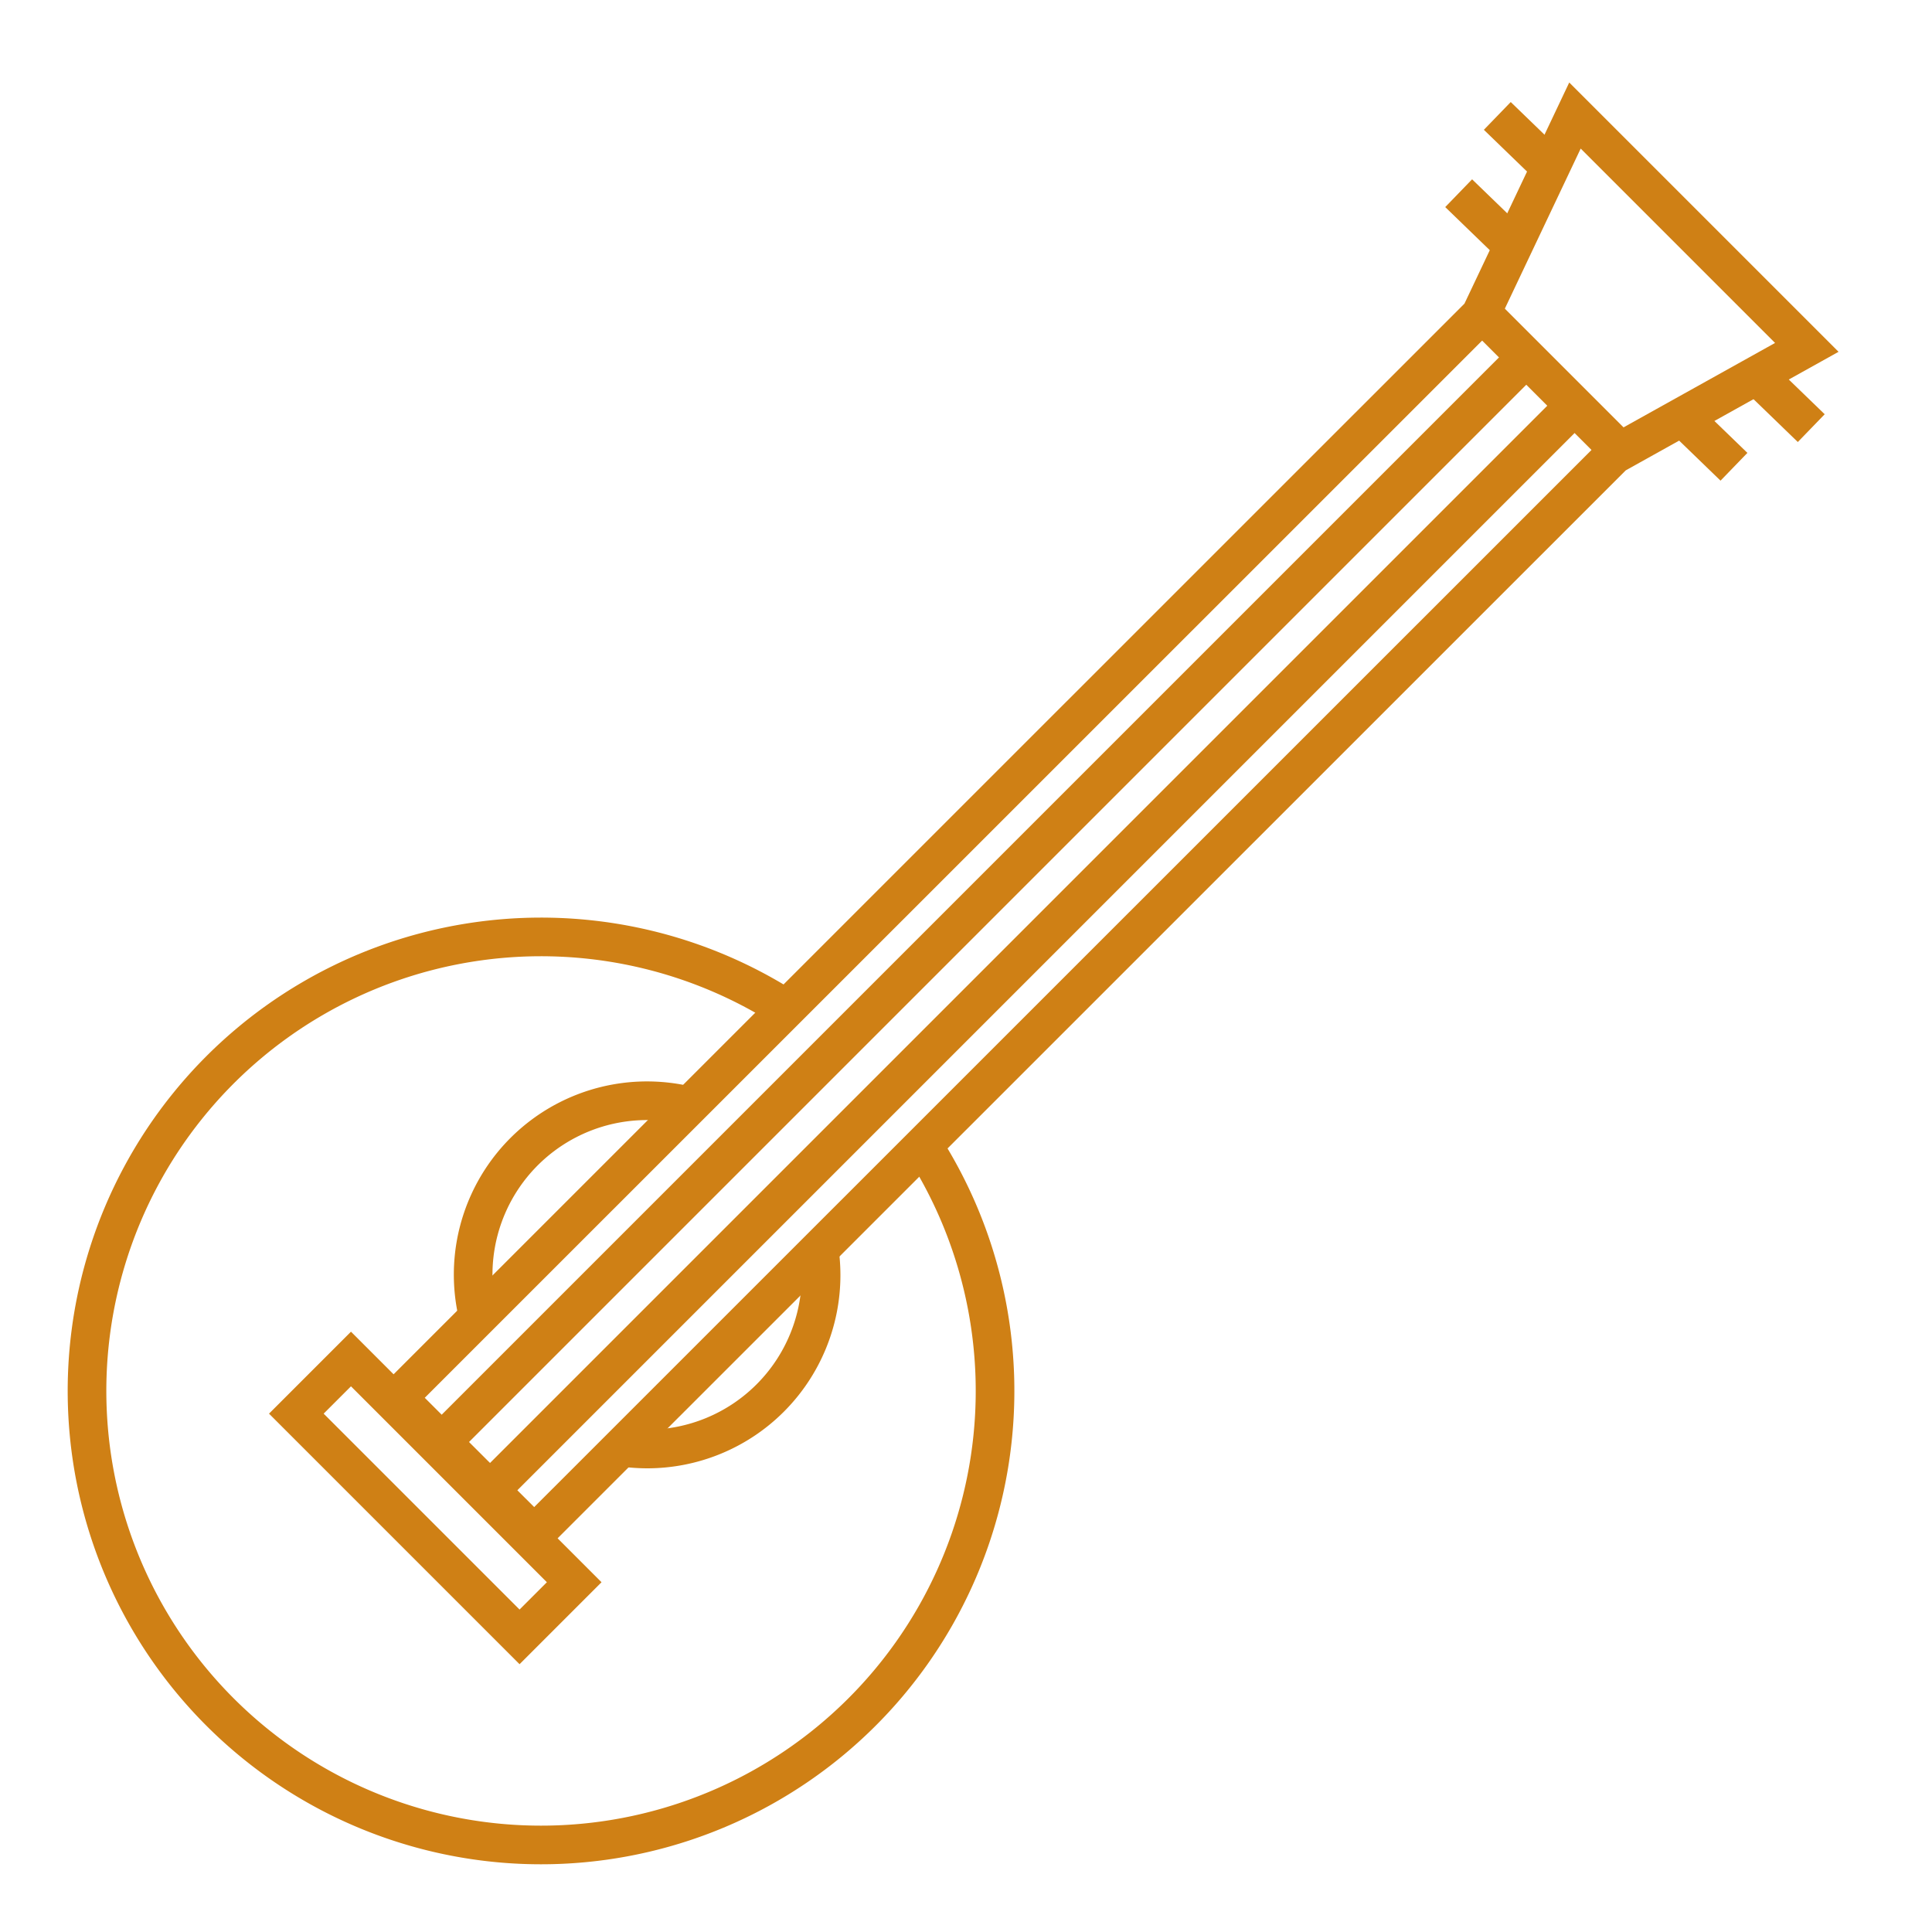
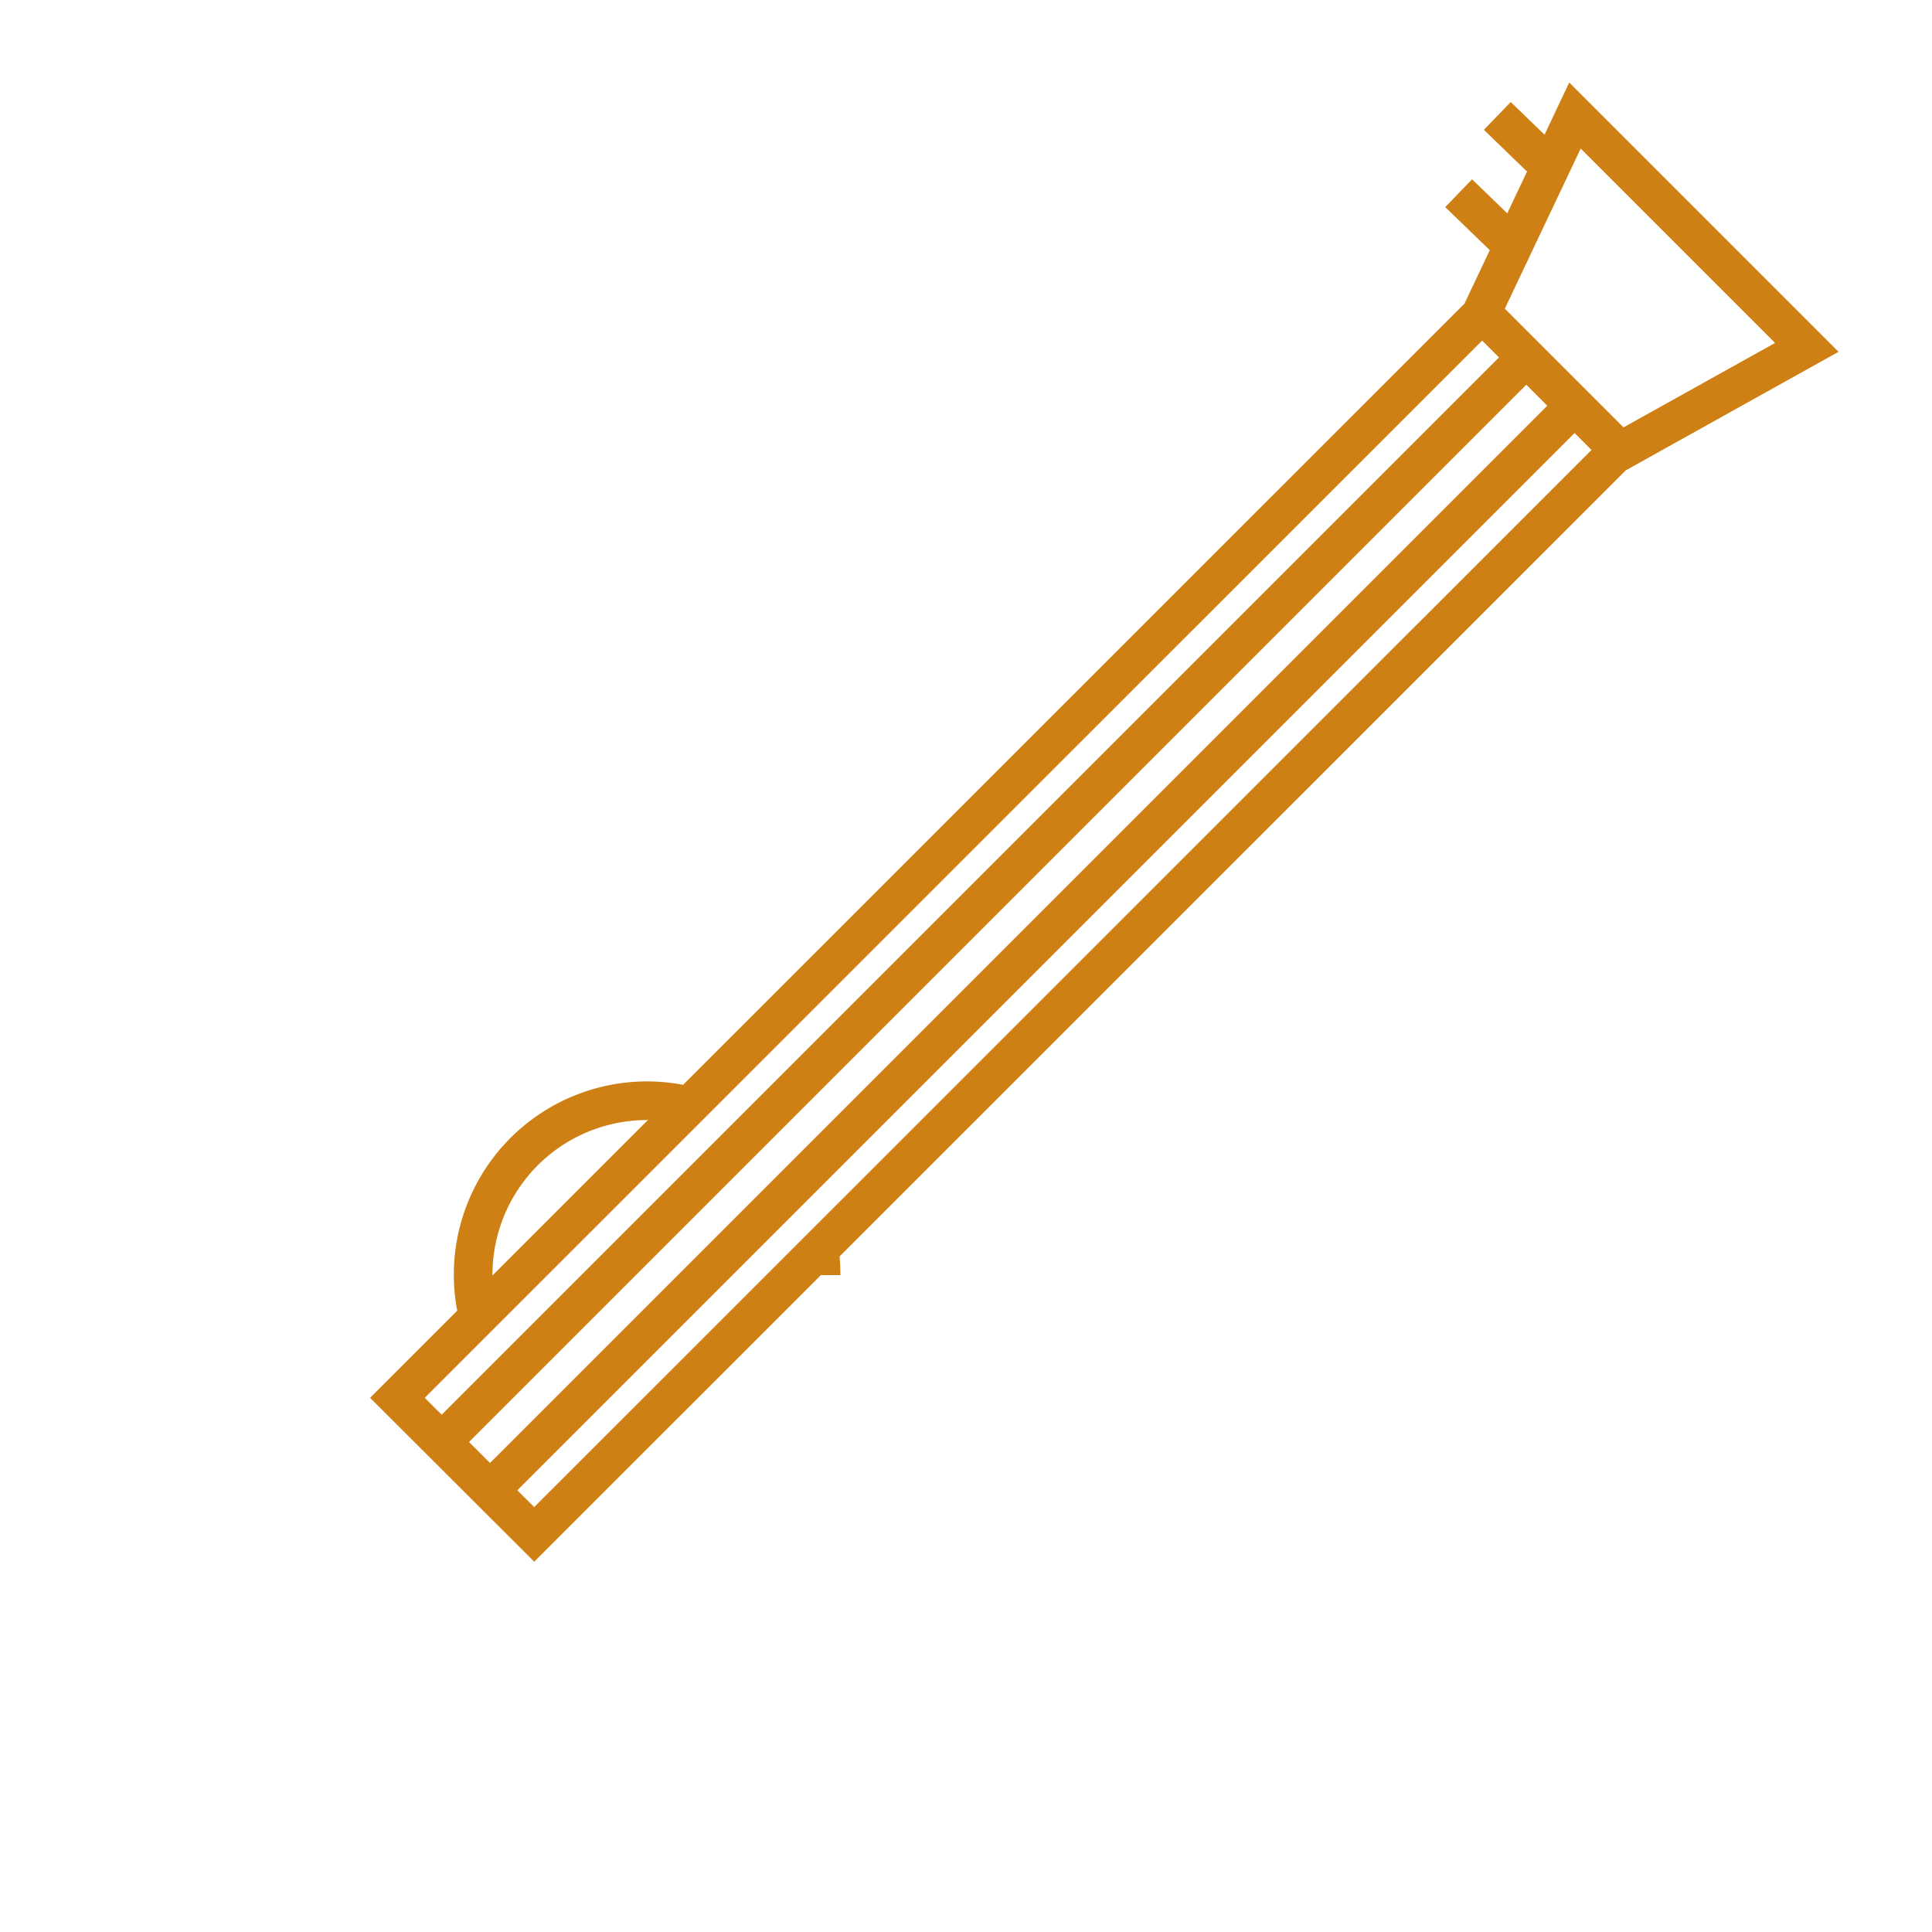
<svg xmlns="http://www.w3.org/2000/svg" viewBox="0 0 100 100">
  <defs>
    <style>.cls-1{fill:none;stroke:#cf8015;stroke-miterlimit:10;stroke-width:2px;}</style>
  </defs>
  <title>folk</title>
  <g id="arte">
-     <path class="cls-1" d="M47.63,59.07a23.5,23.5,0,1,1-6.93-6.85" />
    <polygon class="cls-1" points="93.52 17.98 83.54 23.54 27.65 79.42 20.57 72.35 76.63 16.3 81.52 5.98 93.52 17.98" />
    <line class="cls-1" x1="76.5" y1="16" x2="84" y2="23.5" />
    <line class="cls-1" x1="80.25" y1="8.66" x2="77.5" y2="6" />
    <line class="cls-1" x1="78.25" y1="12.66" x2="75.5" y2="10" />
-     <line class="cls-1" x1="93.75" y1="22.16" x2="91" y2="19.5" />
-     <line class="cls-1" x1="89.75" y1="24.16" x2="87" y2="21.5" />
    <line class="cls-1" x1="23" y1="74.5" x2="79" y2="18.5" />
    <line class="cls-1" x1="25.5" y1="77" x2="81.5" y2="21" />
-     <rect class="cls-1" x="14.36" y="75.53" width="16.34" height="4" transform="translate(61.42 6.78) rotate(45)" />
-     <path class="cls-1" d="M42.36,64.41A9.22,9.22,0,0,1,42.5,66a9,9,0,0,1-9,9,9.36,9.36,0,0,1-1.41-.11" />
+     <path class="cls-1" d="M42.36,64.41A9.22,9.22,0,0,1,42.5,66" />
    <path class="cls-1" d="M24.76,68.16a9,9,0,0,1,10.55-11" />
  </g>
</svg>